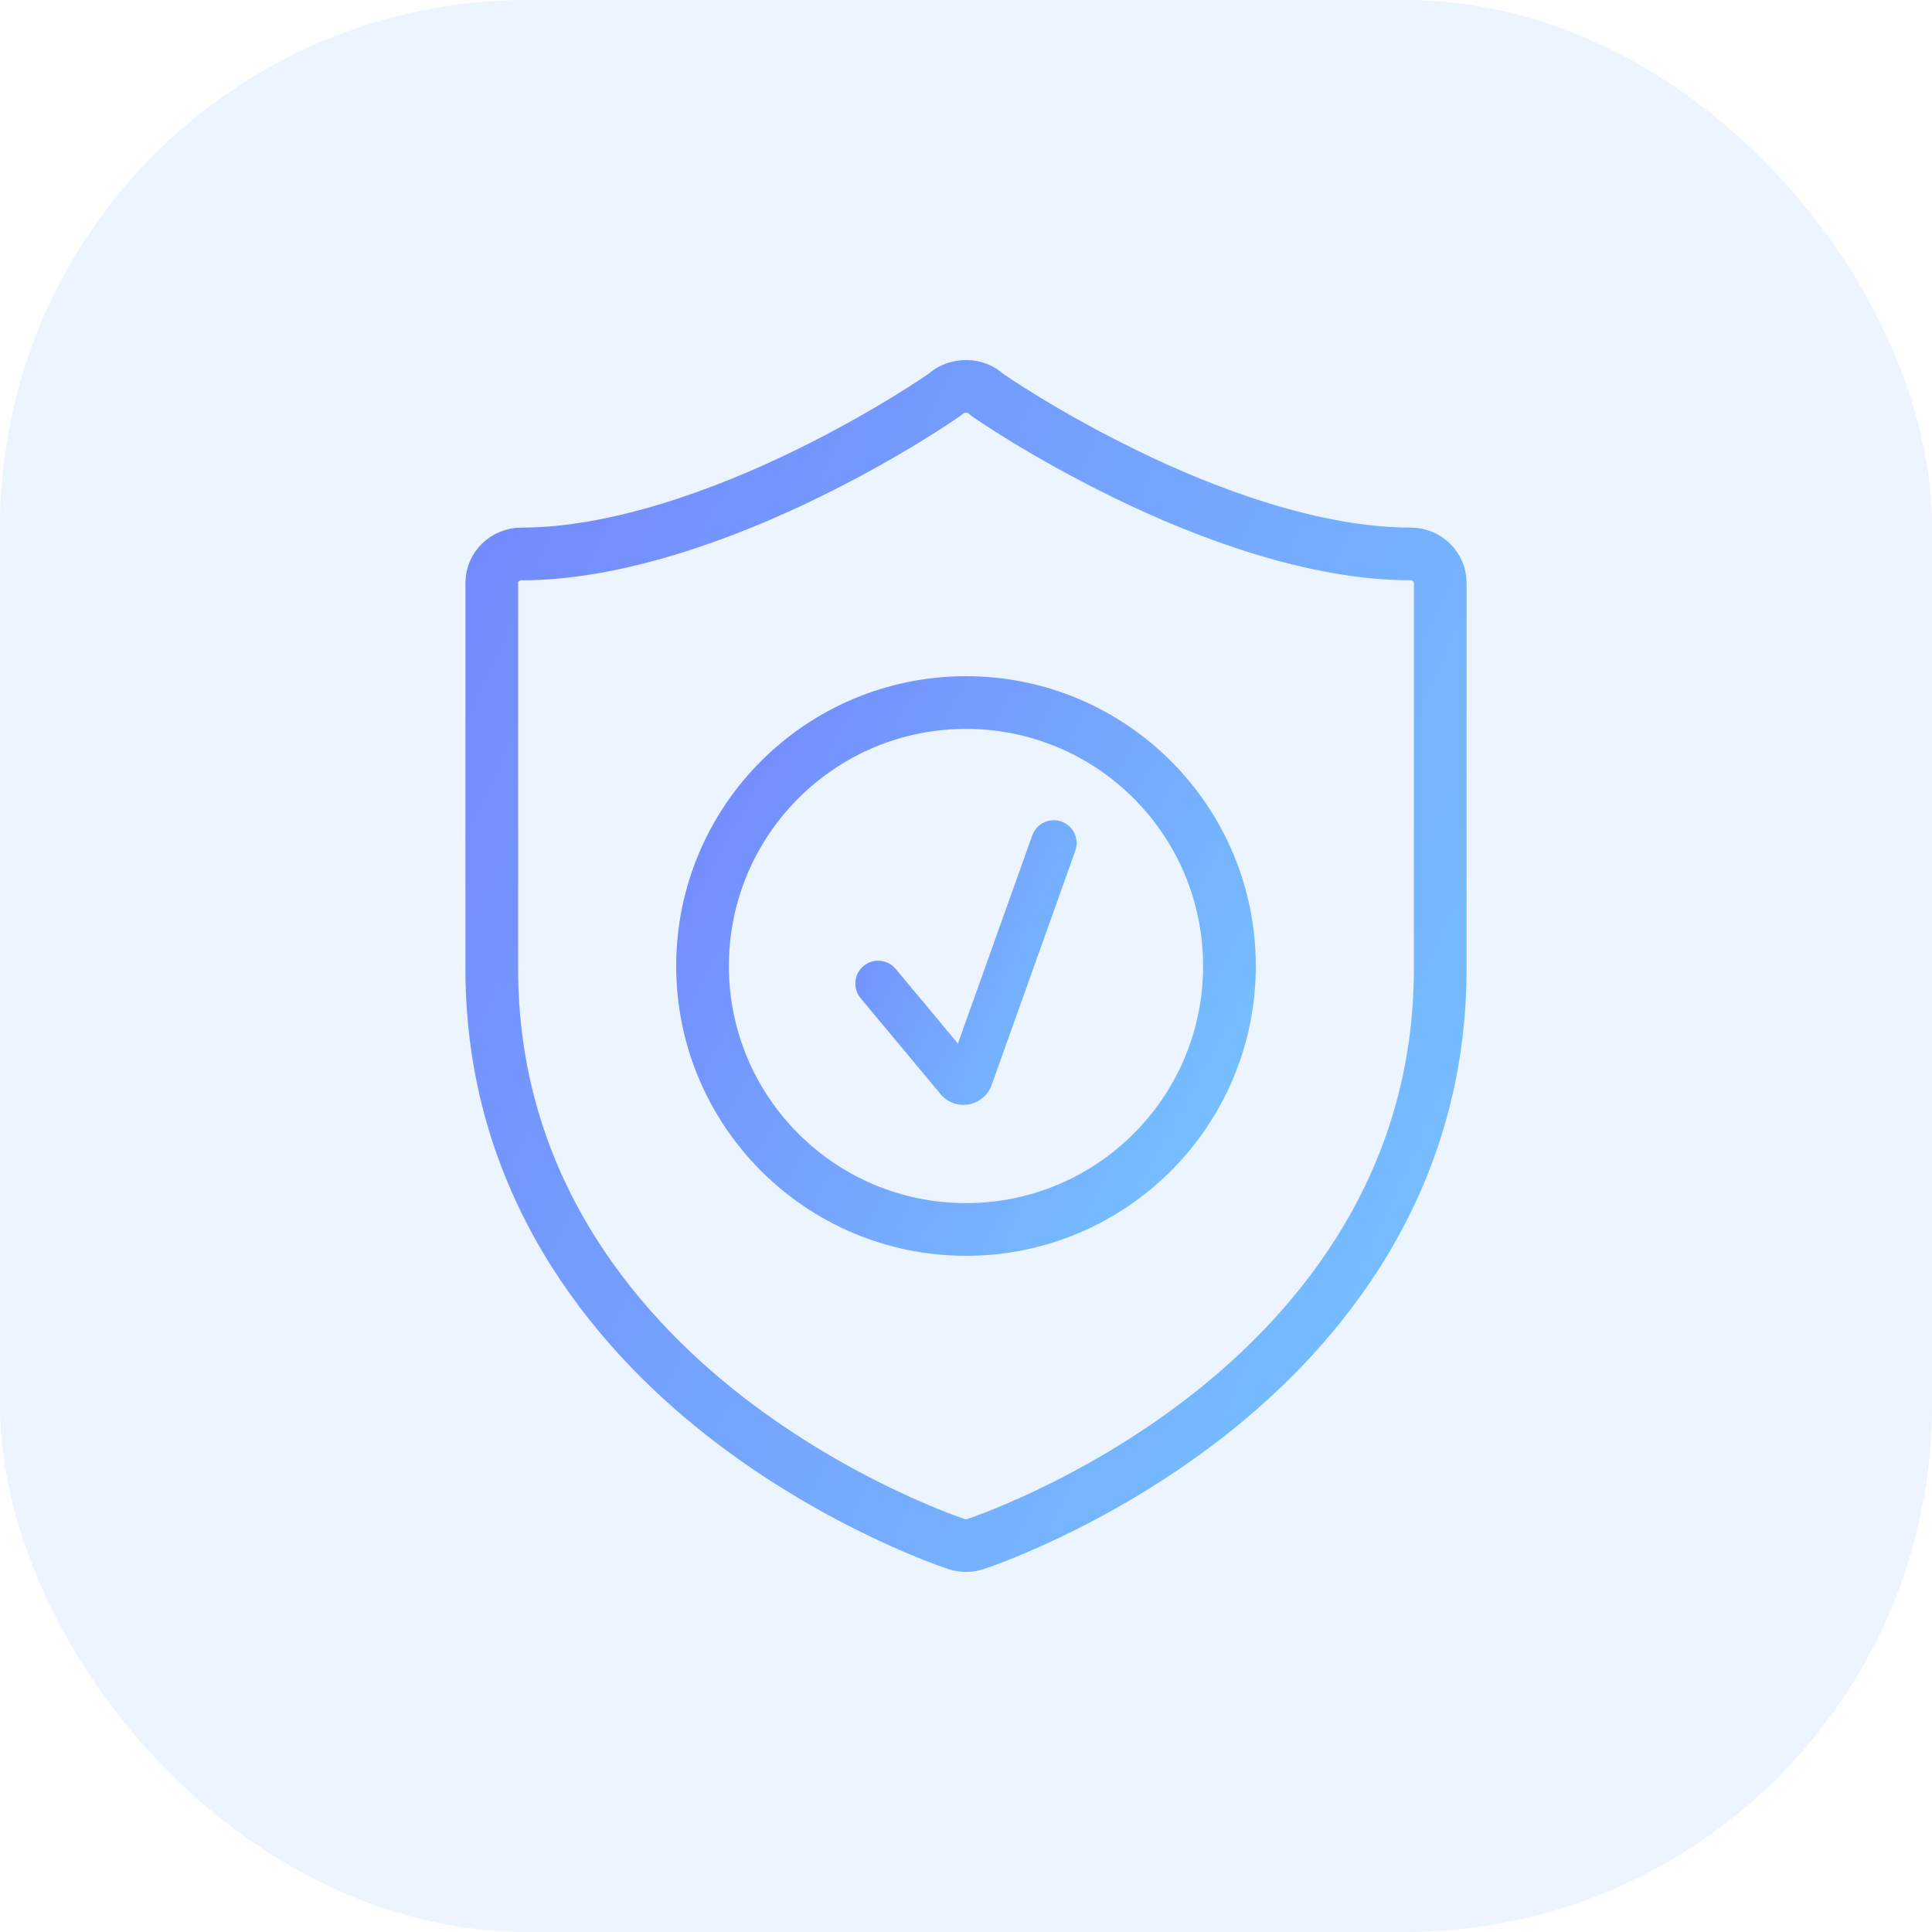
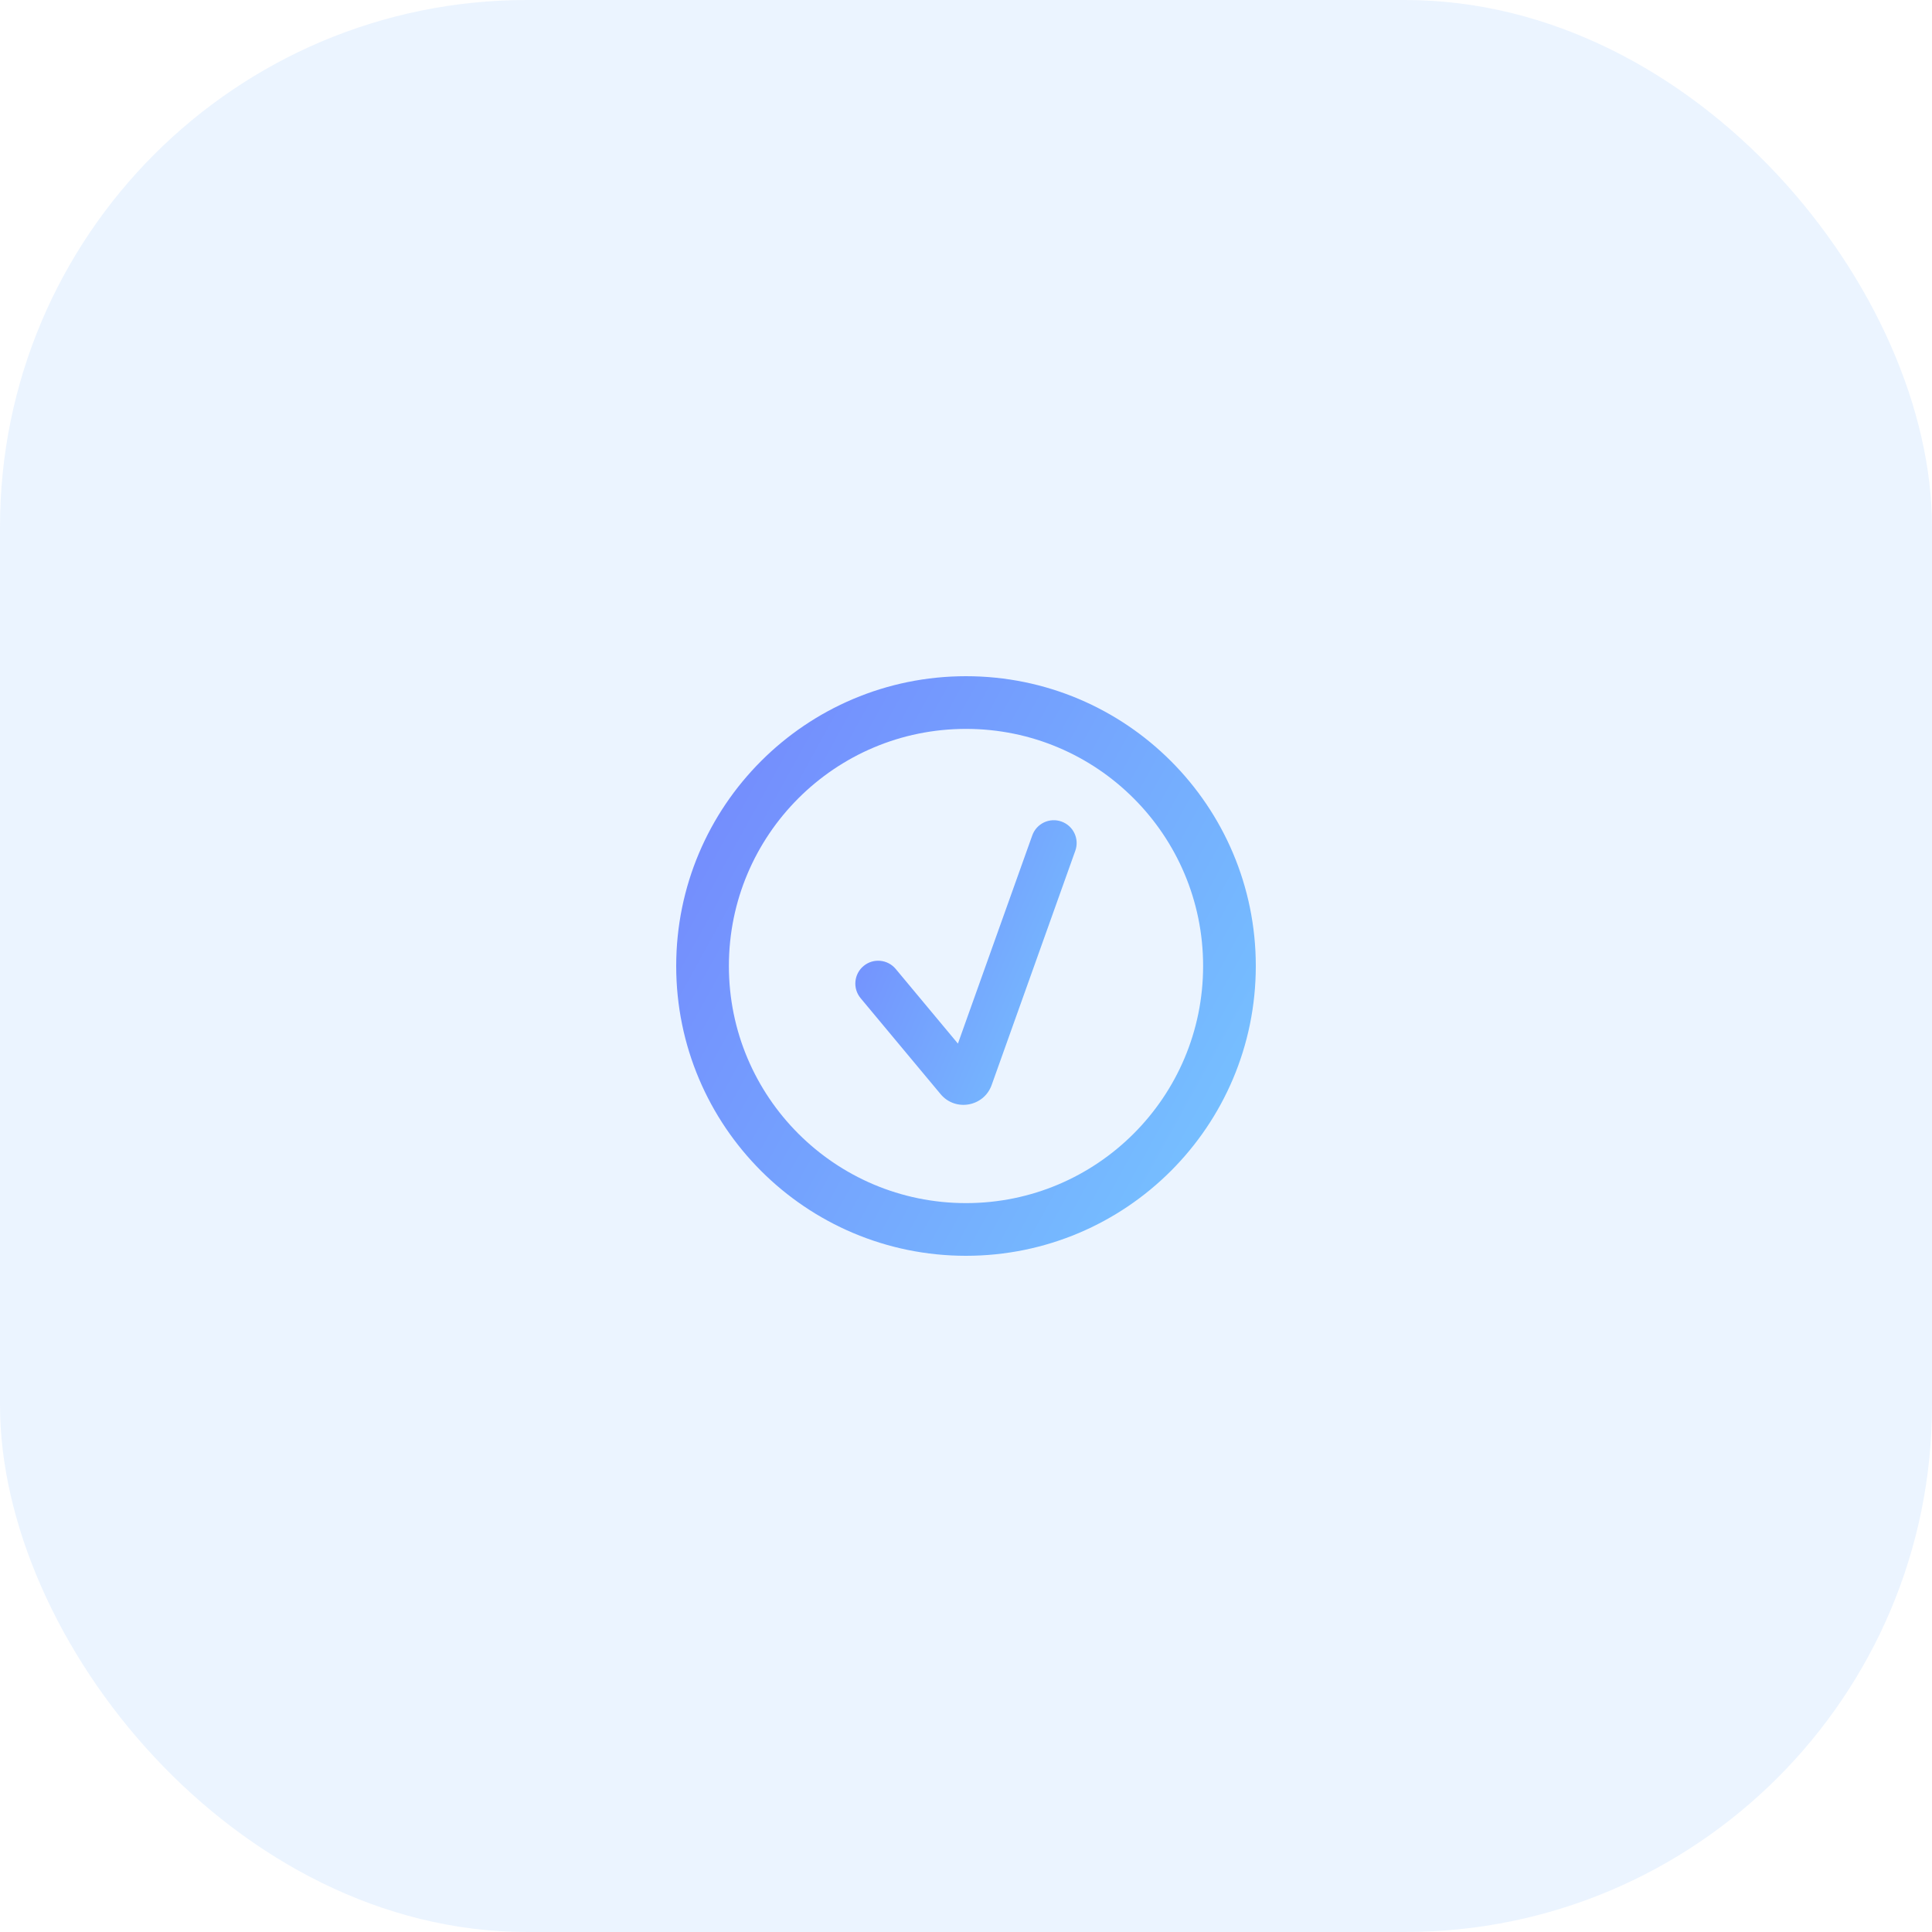
<svg xmlns="http://www.w3.org/2000/svg" width="55" height="55" viewBox="0 0 55 55" fill="none">
  <rect width="55" height="55" rx="15" fill="#3890FC" fill-opacity="0.1" />
-   <path d="M27.354 11.013C27.382 11.008 27.411 11.004 27.44 11.001L27.442 11.001C27.468 11 27.495 11 27.522 11.001H27.534C27.559 11.002 27.584 11.004 27.61 11.007H27.621C27.788 11.029 27.944 11.099 28.069 11.209L28.113 11.244C28.172 11.286 29.672 12.335 31.993 13.473C34.357 14.634 37.432 15.769 40.153 15.769C40.619 15.767 40.998 16.135 41 16.591V27.581C41 33.612 37.643 37.762 34.354 40.324C31.066 42.886 27.764 43.958 27.764 43.958C27.593 44.014 27.407 44.014 27.236 43.958C27.236 43.958 23.934 42.886 20.646 40.324C17.357 37.763 14 33.612 14 27.581V16.591C14.003 16.137 14.379 15.771 14.842 15.77V15.77C17.563 15.77 20.641 14.634 23.005 13.475C25.31 12.344 26.824 11.283 26.904 11.227C26.909 11.223 26.913 11.219 26.917 11.215C27.04 11.107 27.191 11.037 27.354 11.013Z" stroke="url(#paint0_linear_1422_11953)" stroke-width="1.5" />
  <path d="M30.612 24.218C30.733 23.88 30.556 23.508 30.218 23.388C29.88 23.267 29.508 23.443 29.387 23.781L30.612 24.218ZM25.499 27.584C25.269 27.308 24.859 27.271 24.584 27.5C24.308 27.73 24.27 28.14 24.5 28.416L25.499 27.584ZM27.617 30.67L27.005 30.451L27.617 30.67ZM29.387 23.781L27.005 30.451L28.23 30.889L30.612 24.218L29.387 23.781ZM27.775 30.315L25.499 27.584L24.5 28.416L26.776 31.147L27.775 30.315ZM27.005 30.451C27.122 30.123 27.552 30.047 27.775 30.315L26.776 31.147C27.197 31.652 28.008 31.508 28.23 30.889L27.005 30.451Z" fill="url(#paint1_linear_1422_11953)" />
  <path d="M27.5 35C31.642 35 35 31.642 35 27.5C35 23.358 31.642 20 27.5 20C23.358 20 20 23.358 20 27.5C20 31.642 23.358 35 27.5 35Z" stroke="url(#paint2_linear_1422_11953)" stroke-width="1.5" />
  <defs>
    <linearGradient id="paint0_linear_1422_11953" x1="10.651" y1="6.782" x2="51.822" y2="25.407" gradientUnits="userSpaceOnUse">
      <stop stop-color="#7381FD" />
      <stop offset="1" stop-color="#76C7FF" />
    </linearGradient>
    <linearGradient id="paint1_linear_1422_11953" x1="23.568" y1="22.314" x2="33.336" y2="26.513" gradientUnits="userSpaceOnUse">
      <stop stop-color="#7381FD" />
      <stop offset="1" stop-color="#76C7FF" />
    </linearGradient>
    <linearGradient id="paint2_linear_1422_11953" x1="18.14" y1="18.083" x2="39.242" y2="29.75" gradientUnits="userSpaceOnUse">
      <stop stop-color="#7381FD" />
      <stop offset="1" stop-color="#76C7FF" />
    </linearGradient>
  </defs>
</svg>